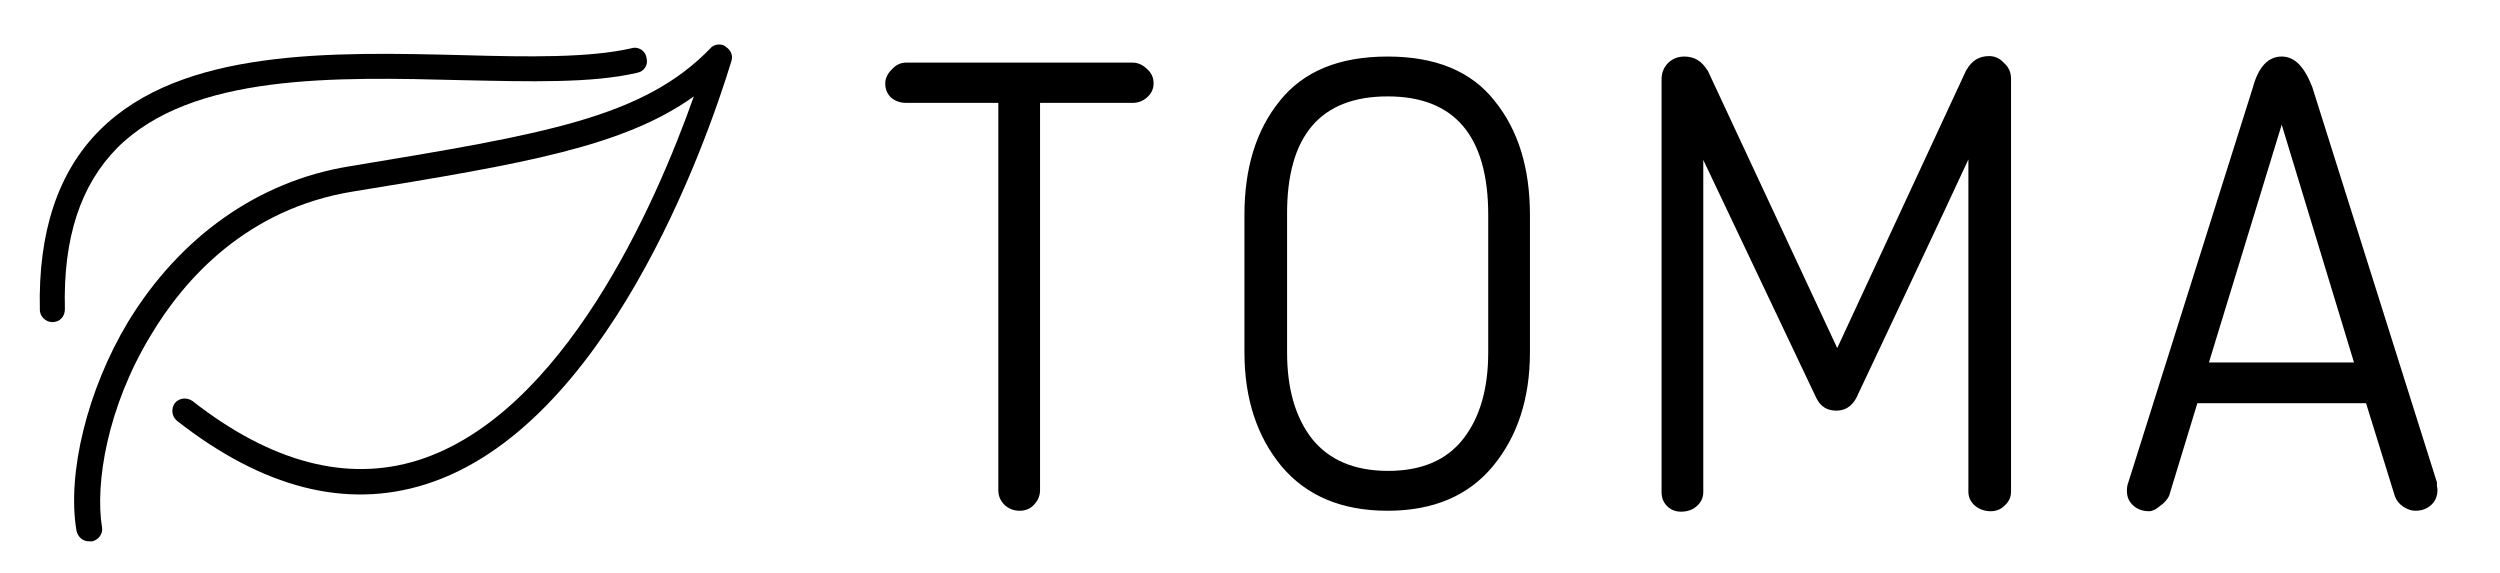
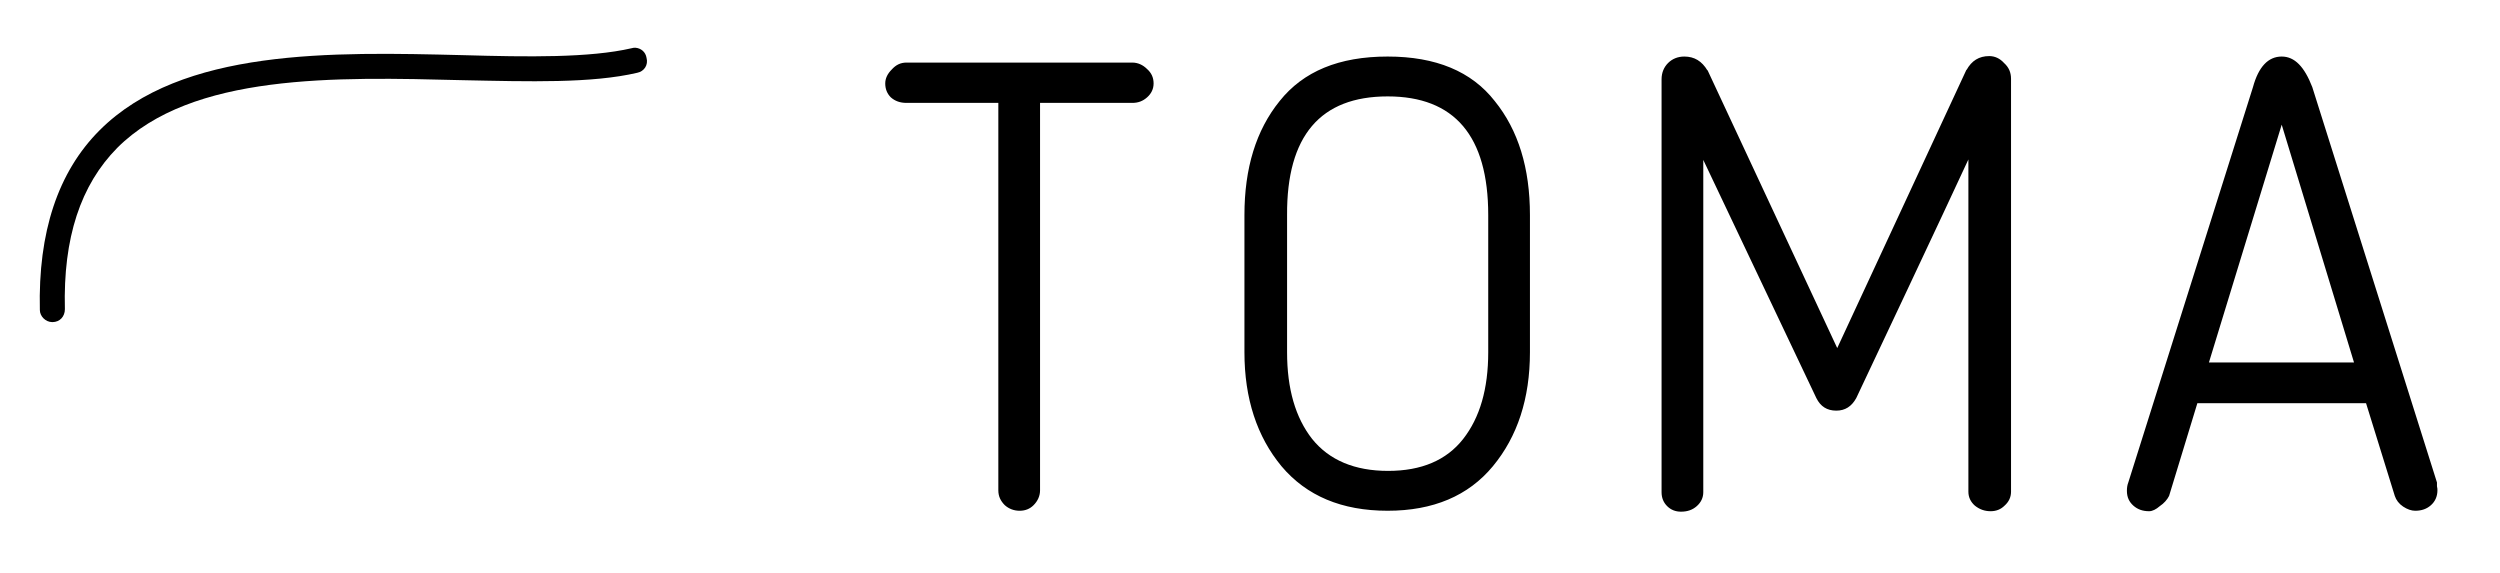
<svg xmlns="http://www.w3.org/2000/svg" xmlns:ns1="http://www.inkscape.org/namespaces/inkscape" xmlns:ns2="http://sodipodi.sourceforge.net/DTD/sodipodi-0.dtd" id="Logotype" ns1:version="0.92.3 (2405546, 2018-03-11)" ns2:docname="source_27037385_859.svg" x="0px" y="0px" viewBox="1731.6 1640 539.4 123.7" xml:space="preserve">
-   <path id="body1" d="M1886.7,1649.6c-0.7,0-1.4,0.3-1.8,0.8c-14.5,15-35.7,18.5-78,25.5c-19.6,3.2-36.5,15.2-47.7,33.6 c-8.7,14.5-13.2,32.6-11.1,45c0.3,1.3,1.3,2.3,2.7,2.3h0.7c1.3-0.3,2.4-1.6,2.1-3.1c-1.5-9.3,1.1-25.8,10.5-41.3 c7.2-12.1,20.7-27.4,43.8-31.1c36.9-6,58.3-9.7,73.4-20.5c-8.3,23.5-28.2,68.6-59.5,78.5c-15.3,4.8-31.7,0.5-48.7-12.8 c-1.2-0.8-2.8-0.7-3.8,0.5c-0.8,1.2-0.7,2.8,0.5,3.8c18.5,14.5,36.5,19.1,53.6,13.7c38.8-12.2,60.4-72.9,66-91.3 c0.4-1.2-0.1-2.4-1.2-3.1C1887.8,1649.7,1887.3,1649.6,1886.7,1649.6z" />
  <path id="body2" d="M1868.7,1650.3c-0.3,0-0.5,0-0.8,0.1c-9.1,2.1-22.3,1.9-36.4,1.5c-28.3-0.7-60.7-1.5-78.4,16.2 c-9,9-13.3,22-12.9,38.8c0,1.3,1.2,2.6,2.7,2.6c1.6,0,2.7-1.2,2.7-2.8c-0.4-15.4,3.4-26.8,11.3-34.8c16.1-16.1,47.1-15.3,74.5-14.6 c14.4,0.3,27.9,0.7,37.7-1.6c1.5-0.3,2.4-1.7,2-3.2C1870.9,1651.2,1869.9,1650.4,1868.7,1650.3z" />
  <path id="body3" d="M2031,1652.2c-10.5,0-18.2,3.2-23.3,9.6c-5.1,6.3-7.6,14.5-7.6,24.6v29.6c0,10,2.7,18.2,8,24.6 c5.4,6.4,13,9.6,22.9,9.6c9.8,0,17.4-3.2,22.7-9.6c5.3-6.4,8-14.6,8-24.6v-29.6c0-10.1-2.5-18.3-7.6-24.6 C2049.1,1655.4,2041.4,1652.2,2031,1652.2z M2095,1652.2c-1.4,0-2.6,0.5-3.5,1.4c-0.9,0.9-1.4,2.1-1.4,3.5v89.1c0,1.2,0.4,2.2,1.2,3 c0.8,0.8,1.8,1.2,3,1.2c1.4,0,2.5-0.4,3.4-1.2c0.9-0.8,1.4-1.8,1.4-3v-71.7l24.4,51.4c0.9,1.8,2.3,2.7,4.3,2.7 c1.9,0,3.3-0.9,4.3-2.7c1.1-2.3,4.7-10,10.8-22.9c6.1-13,10.6-22.5,13.4-28.6v71.7c0,1.2,0.5,2.2,1.4,3c1,0.8,2.1,1.2,3.4,1.2 c1.2,0,2.2-0.4,3-1.2c0.9-0.8,1.4-1.8,1.4-3V1657c0-1.4-0.5-2.5-1.5-3.4c-0.9-1-2-1.5-3.2-1.5c-2.2,0-3.8,1-4.9,3v-0.1l-27.9,60.1 l-28-60v0.1C2098.8,1653.2,2097.2,1652.2,2095,1652.2z M2223.9,1652.2c-2.9,0-5,2.2-6.2,6.6l-26.9,85.3c-0.2,0.5-0.3,1.1-0.3,1.8 c0,1.4,0.5,2.4,1.4,3.2c0.9,0.8,2,1.2,3.4,1.2c0.7,0,1.5-0.4,2.3-1.1c0.9-0.6,1.6-1.4,2-2.2l6.1-20h36.4l6.2,20 c0.3,0.9,0.9,1.7,1.8,2.3s1.8,0.9,2.6,0.9c1.4,0,2.5-0.4,3.4-1.2c0.9-0.8,1.4-1.9,1.4-3.2c0-0.2,0-0.5-0.1-0.9v-0.8l-26.9-85.3 C2228.8,1654.4,2226.7,1652.2,2223.9,1652.2z M1927.2,1653.5c-1.3,0-2.3,0.5-3.2,1.5c-0.9,0.9-1.4,1.9-1.4,3c0,1.2,0.4,2.2,1.2,3 c0.9,0.8,2,1.2,3.4,1.2h19.8v83.6c0,1.3,0.5,2.3,1.4,3.2c0.9,0.8,2,1.2,3.2,1.2c1.2,0,2.2-0.4,3-1.2c0.9-0.9,1.4-2,1.4-3.2v-83.6 h19.9c1.3,0,2.3-0.4,3.2-1.2c0.9-0.8,1.4-1.8,1.4-3c0-1.3-0.5-2.3-1.4-3.1c-0.9-0.9-2-1.4-3.2-1.4H1927.2z M2031,1660.8 c14.4,0,21.7,8.5,21.7,25.6v29.6c0,7.9-1.8,14.1-5.4,18.7c-3.6,4.6-9,6.9-16.2,6.9c-7.2,0-12.7-2.3-16.4-6.9 c-3.6-4.6-5.4-10.8-5.4-18.7v-29.6C2009.2,1669.3,2016.5,1660.8,2031,1660.8z M2223.9,1666.9l15.6,51.3h-31.3L2223.9,1666.9z" />
</svg>